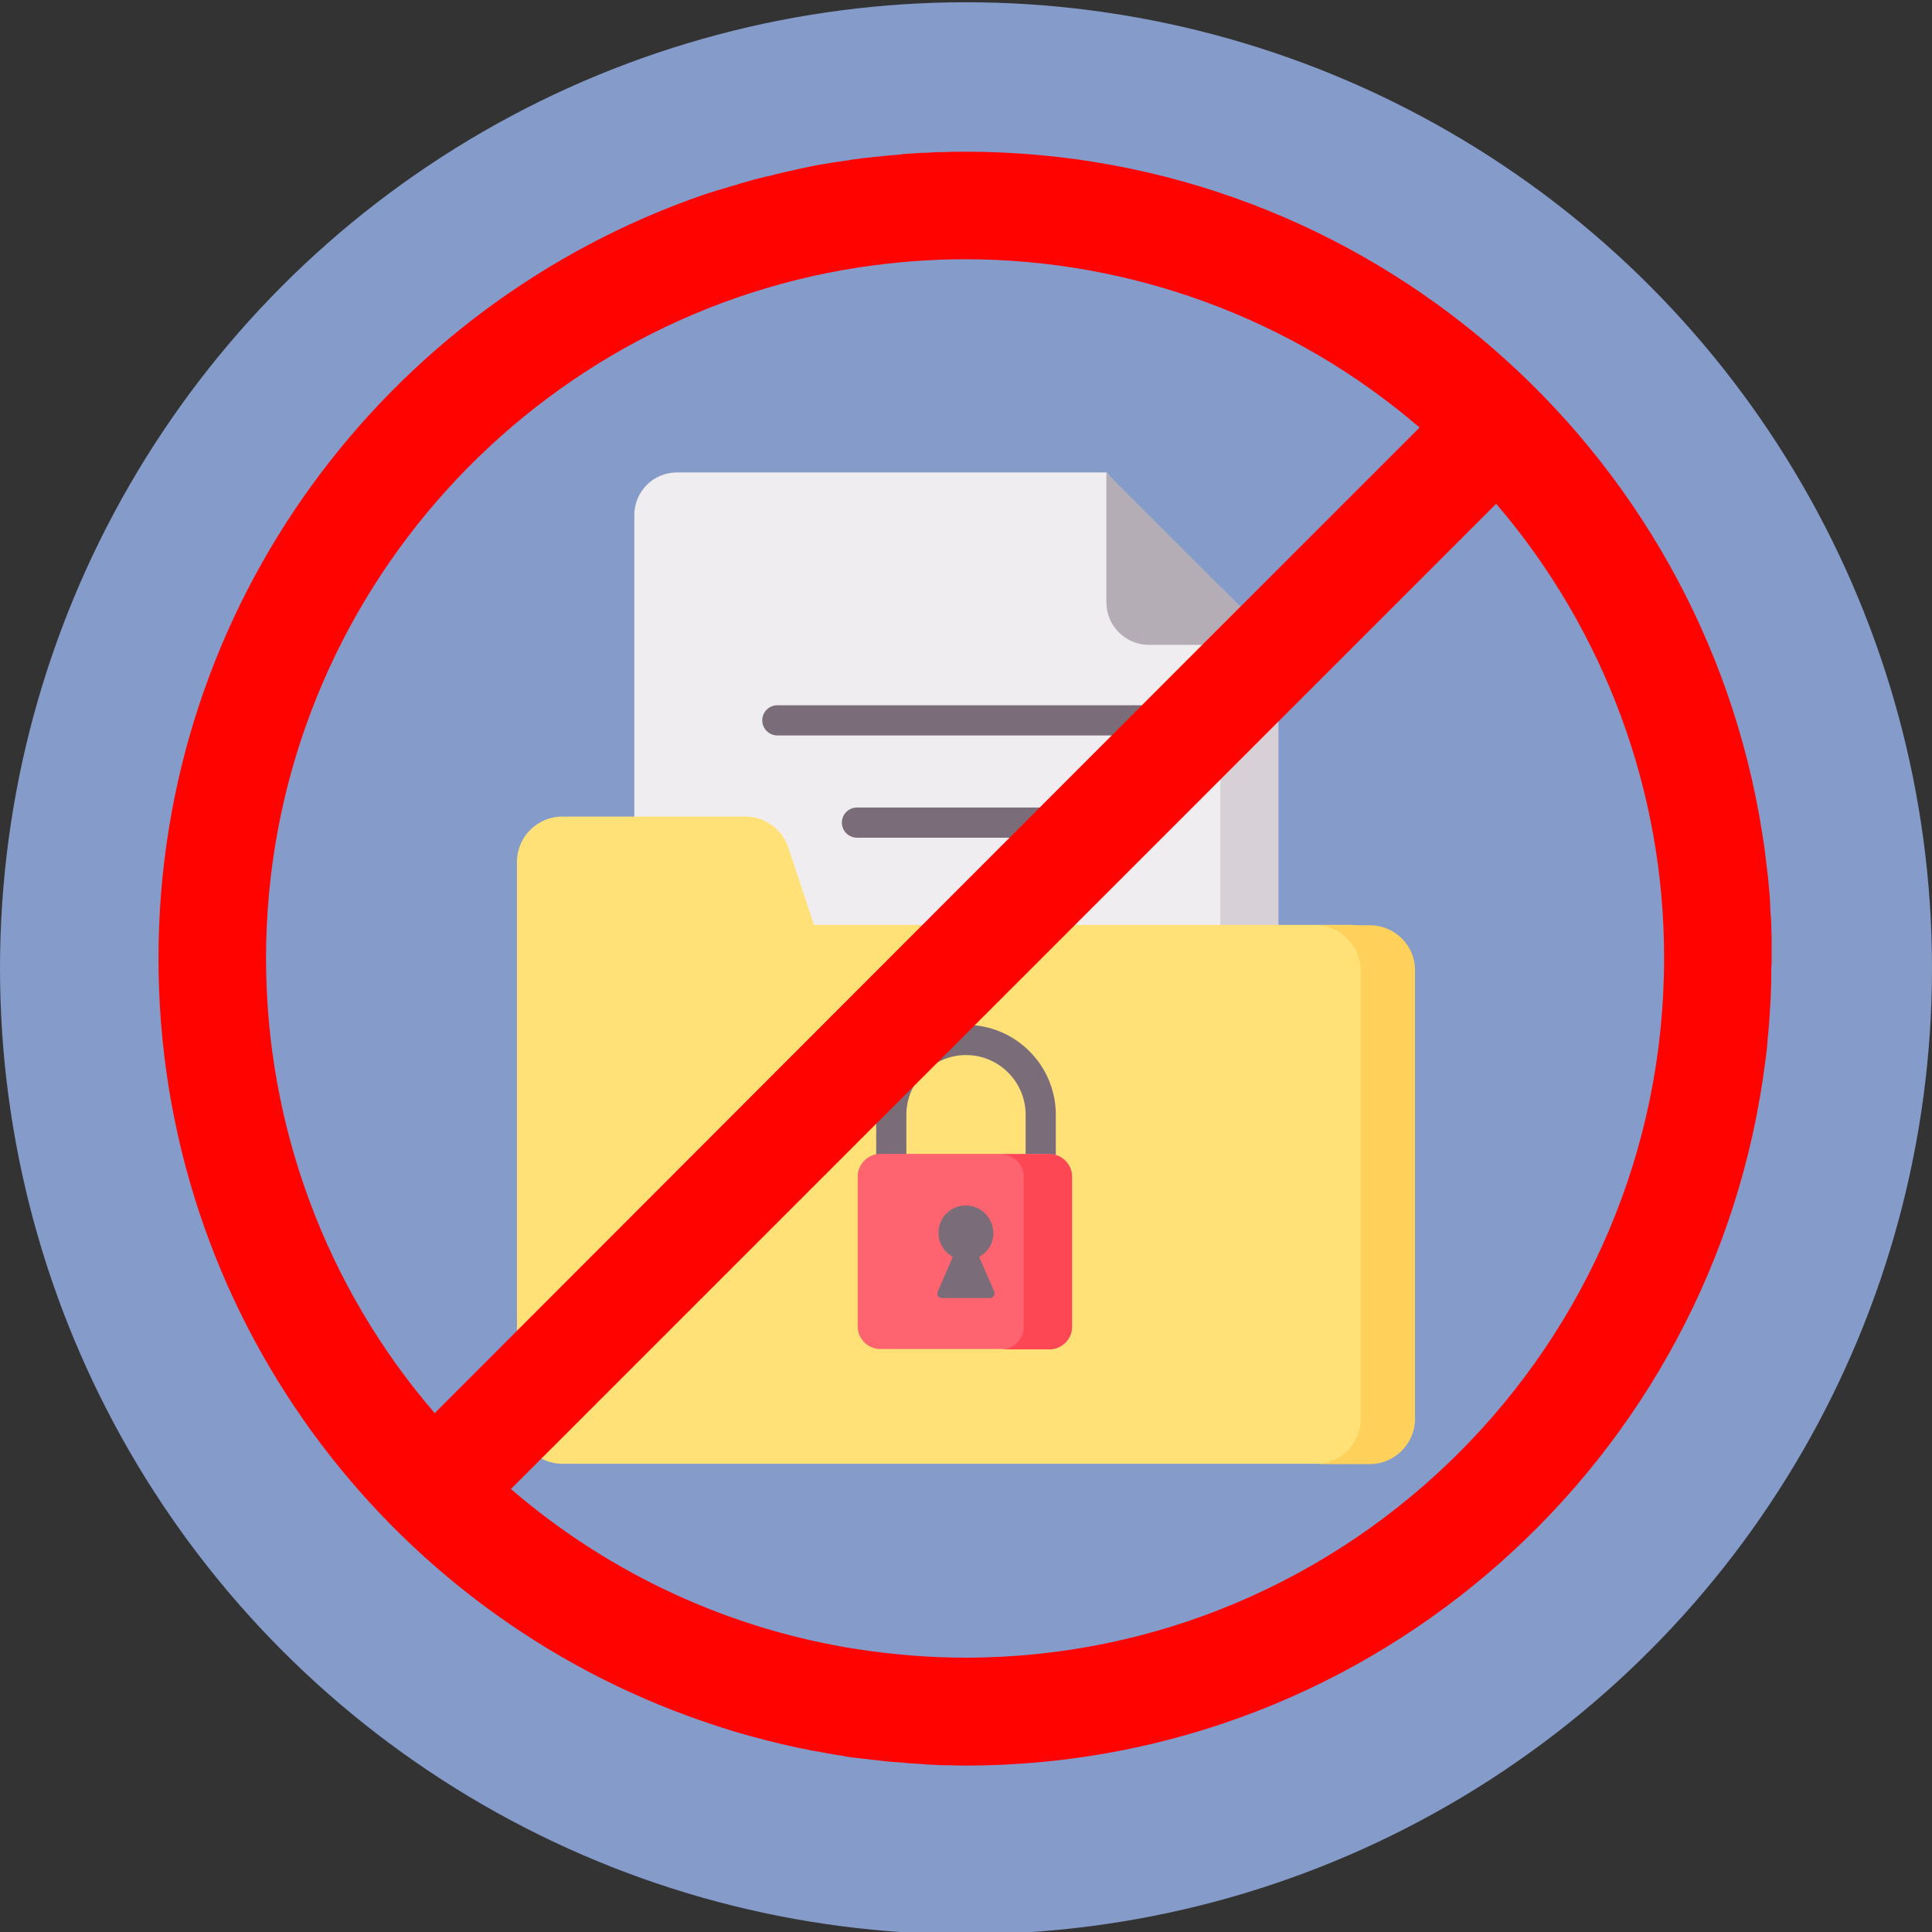
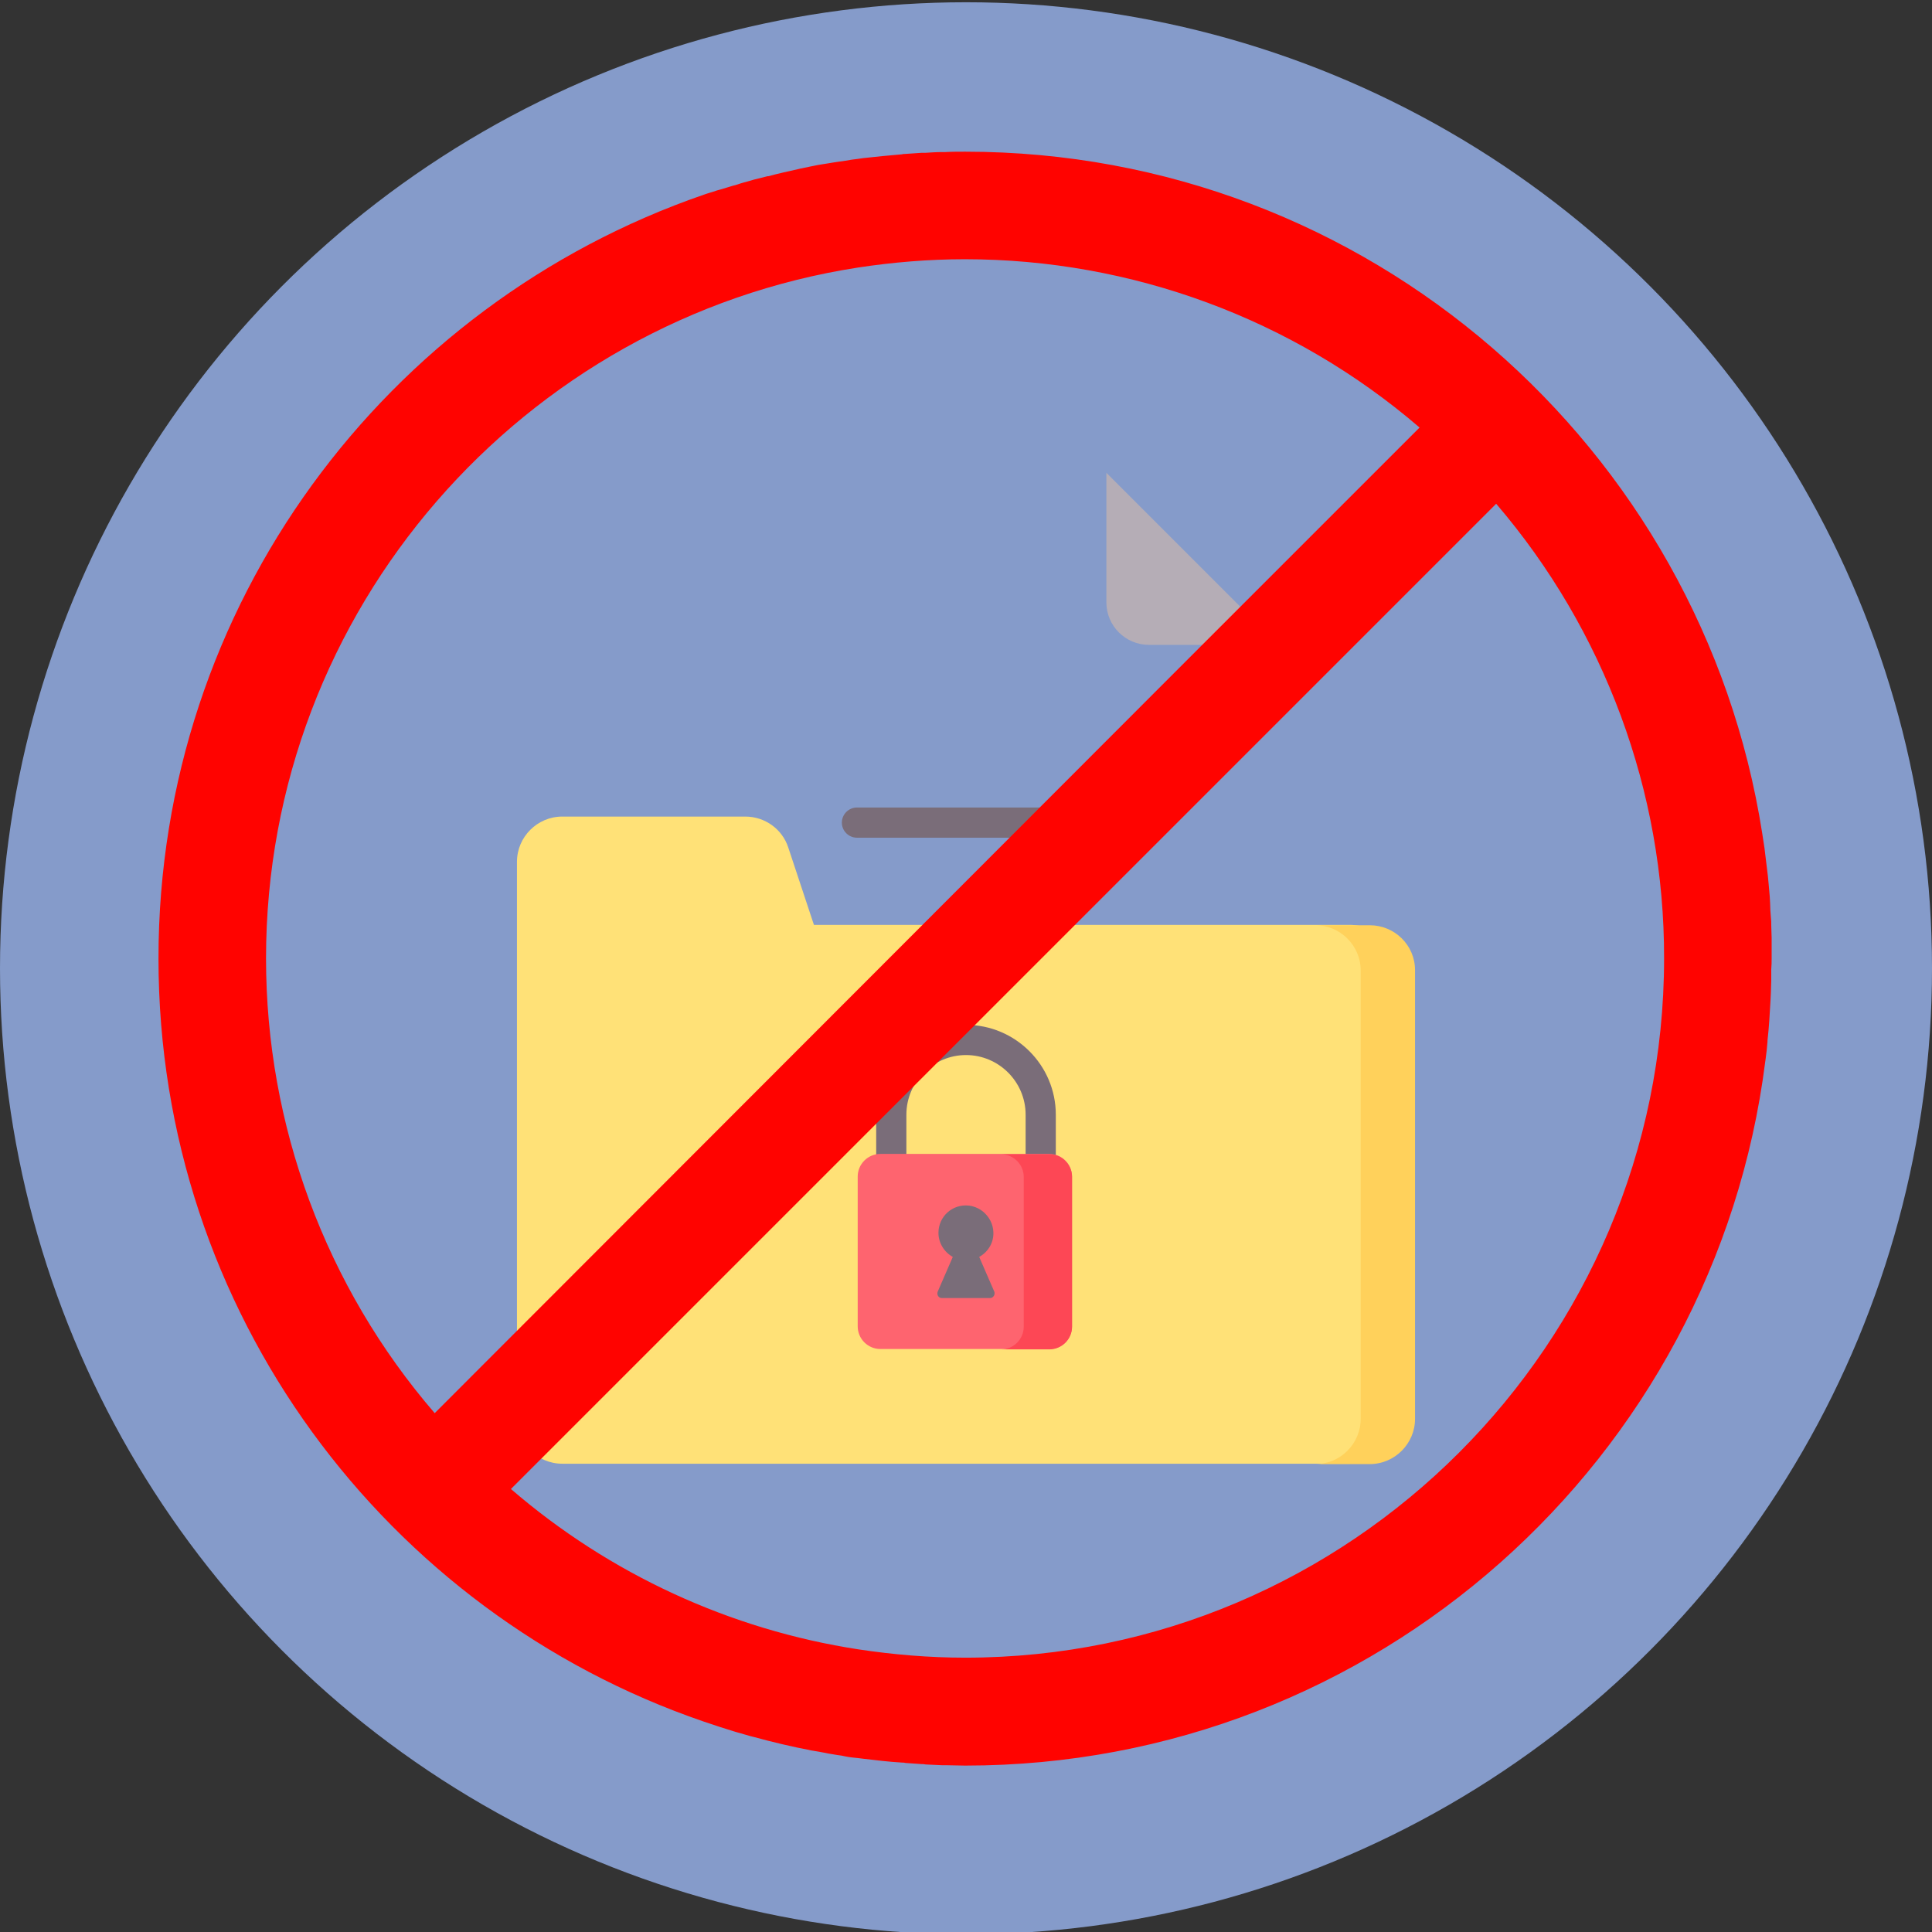
<svg xmlns="http://www.w3.org/2000/svg" version="1.1" id="Capa_1" x="0px" y="0px" viewBox="0 0 512 512" style="enable-background:new 0 0 512 512;" xml:space="preserve">
  <rect x="0" y="0" width="512" height="512" fill="#333333" stroke="none" />
  <style type="text/css">
	.st0{fill:#859BCA;}
	.st1{fill:#EFEDEF;}
	.st2{fill:#7A6D79;}
	.st3{fill:#D7D0D6;}
	.st4{fill:#B5ADB6;}
	.st5{fill:#FFE177;}
	.st6{fill:#FFD15B;}
	.st7{fill:#FE646F;}
	.st8{fill:#FD4755;}
	.st9{fill:#FF0300;}
</style>
  <g>
    <g>
      <circle class="st0" cx="256" cy="256.6" r="256" />
    </g>
  </g>
  <g>
-     <path class="st1" d="M322.3,349H179.4c-6.2,0-11.3-5-11.3-11.3V136.5c0-6.2,5-11.3,11.3-11.3h113.8l40.3,45.6v166.9   C333.5,344,328.5,349,322.3,349z" />
    <g>
-       <path class="st2" d="M306,194.9H206c-2.2,0-4-1.8-4-4s1.8-4,4-4h100c2.2,0,4,1.8,4,4C310,193.1,308.2,194.9,306,194.9z" />
-     </g>
+       </g>
    <g>
      <path class="st2" d="M306,222h-78.9c-2.2,0-4-1.8-4-4s1.8-4,4-4H306c2.2,0,4,1.8,4,4C310,220.2,308.2,222,306,222z" />
    </g>
-     <path class="st3" d="M323.4,155.5v182.3c0,6.2-5,11.3-11.3,11.3h15.4c6.2,0,11.3-5,11.3-11.3V170.9L323.4,155.5z" />
-     <path class="st4" d="M338.8,170.9h-34.3c-6.2,0-11.3-5-11.3-11.3v-34.3L338.8,170.9z" />
+     <path class="st4" d="M338.8,170.9h-34.3c-6.2,0-11.3-5-11.3-11.3v-34.3z" />
    <path class="st5" d="M149,387.9h208.7c6.6,0,12-5.4,12-12V257.1c0-6.6-5.4-12-12-12h-142l-6.8-20.5c-1.6-4.9-6.2-8.2-11.4-8.2H149   c-6.6,0-12,5.4-12,12v147.5C137,382.5,142.4,387.9,149,387.9L149,387.9z" />
    <g>
      <path class="st6" d="M363,245.2h-14.4c6.6,0,12,5.4,12,12v118.8c0,6.6-5.4,12-12,12H363c6.6,0,12-5.4,12-12V257.1    C375,250.5,369.6,245.2,363,245.2L363,245.2z" />
    </g>
    <g>
      <path class="st2" d="M275.8,309.9c-2.2,0-4-1.8-4-4v-10.5c0-8.7-7.1-15.8-15.8-15.8c-8.7,0-15.8,7.1-15.8,15.8v10.5    c0,2.2-1.8,4-4,4s-4-1.8-4-4v-10.5c0-13.1,10.7-23.8,23.8-23.8c13.1,0,23.8,10.7,23.8,23.8v10.5    C279.8,308.1,278,309.9,275.8,309.9z" />
    </g>
    <path class="st7" d="M278.1,357.5h-44.8c-3.3,0-6-2.7-6-6v-39.7c0-3.3,2.7-6,6-6h44.8c3.3,0,6,2.7,6,6v39.7   C284.1,354.9,281.4,357.5,278.1,357.5z" />
    <path class="st8" d="M278.1,305.9h-12.8c3.3,0,6,2.7,6,6v39.7c0,3.3-2.7,6-6,6h12.8c3.3,0,6-2.7,6-6v-39.7   C284.1,308.6,281.4,305.9,278.1,305.9z" />
    <path class="st2" d="M263.5,342.3l-4-9.2c2.5-1.4,4.1-4.1,3.7-7.2c-0.4-3.3-3.1-6-6.4-6.4c-4.4-0.5-8.1,2.9-8.1,7.2   c0,2.7,1.5,5.1,3.8,6.4l-4,9.2c-0.3,0.8,0.2,1.7,1.1,1.7h12.8C263.2,344,263.8,343.1,263.5,342.3z" />
  </g>
  <path class="st9" d="M469.5,254C469.5,254,469.5,254,469.5,254C469.5,254,469.5,254,469.5,254c0-0.9,0-1.7,0-2.6c0-1,0-2,0-2.9  c0-1.1-0.1-2.2-0.1-3.3c0-0.7,0-1.4-0.1-2.1c-0.1-1.2-0.2-2.5-0.2-3.7c0-0.6-0.1-1.2-0.1-1.8c-0.1-1.1-0.2-2.2-0.3-3.4  c-0.1-0.7-0.1-1.4-0.2-2.1c-0.3-2.5-0.6-5-0.9-7.4c-0.2-1.3-0.4-2.6-0.6-3.9C451,118.5,362.5,40.2,255.8,40.2v0  c-1.8,0-3.5,0-5.3,0.1c-0.3,0-0.5,0-0.8,0c-1.5,0-3,0.1-4.5,0.2c-0.3,0-0.6,0-1,0c-1.5,0.1-3,0.2-4.4,0.3c-0.3,0-0.5,0-0.8,0.1  c-3.4,0.3-6.8,0.6-10.2,1c-0.5,0.1-0.9,0.1-1.4,0.2c-1.1,0.1-2.2,0.3-3.4,0.5c-0.7,0.1-1.4,0.2-2.1,0.3c-0.9,0.1-1.7,0.3-2.5,0.4  c-0.8,0.1-1.7,0.3-2.5,0.4c-0.7,0.1-1.3,0.3-2,0.4c-1,0.2-1.9,0.4-2.9,0.6c-0.1,0-0.3,0.1-0.4,0.1c-2.7,0.6-5.4,1.2-8,1.9  c-0.1,0-0.1,0-0.2,0c-1.2,0.3-2.4,0.6-3.6,0.9c-0.3,0.1-0.7,0.2-1,0.3c-1.1,0.3-2.3,0.6-3.4,1c-0.4,0.1-0.8,0.2-1.1,0.3  c-1.1,0.3-2.2,0.7-3.3,1c-0.4,0.1-0.7,0.2-1.1,0.3c-1.1,0.4-2.3,0.7-3.4,1.1c0,0,0,0,0,0c0,0,0,0,0,0c0,0,0,0,0,0c0,0,0,0,0,0  C102.4,80.6,42,160.2,42,254c0,93.8,60.4,173.4,144.4,202.2c0,0,0,0,0,0c1.2,0.4,2.4,0.8,3.6,1.2c0.3,0.1,0.6,0.2,0.9,0.3  c1.2,0.4,2.3,0.7,3.5,1.1c0.3,0.1,0.6,0.2,1,0.3c1.2,0.3,2.3,0.7,3.5,1c0.3,0.1,0.5,0.1,0.8,0.2c5.1,1.4,10.2,2.6,15.4,3.6  c0.6,0.1,1.2,0.2,1.8,0.3c0.9,0.2,1.8,0.3,2.6,0.5c0.8,0.1,1.6,0.3,2.4,0.4c0.8,0.1,1.5,0.2,2.3,0.4c1,0.2,2.1,0.3,3.1,0.4  c0.5,0.1,1.1,0.1,1.6,0.2c3.4,0.4,6.7,0.8,10.1,1c0.3,0,0.6,0,0.9,0.1c1.4,0.1,2.9,0.2,4.3,0.3c0.4,0,0.7,0,1.1,0.1  c1.4,0.1,2.9,0.1,4.3,0.2c0.3,0,0.6,0,1,0c1.7,0,3.4,0.1,5.1,0.1c0,0,0.1,0,0.1,0c108.8,0,198.7-81.3,212-186.5  c0-0.2,0.1-0.5,0.1-0.7c0.2-1.5,0.4-3.1,0.5-4.6c0-0.1,0-0.2,0-0.3c0.4-3.5,0.6-7,0.8-10.6c0-0.7,0.1-1.4,0.1-2.1  c0-1.1,0.1-2.2,0.1-3.3c0-1,0-2,0-2.9C469.5,255.7,469.5,254.9,469.5,254C469.5,254,469.5,254,469.5,254  C469.5,254,469.5,254,469.5,254z M70.5,254c0-92.5,68.2-169.4,156.9-183.1c9.2-1.4,18.7-2.2,28.3-2.2v0c44.2,0,87,15.8,120.5,44.6  l-60.8,60.8L115.2,374.5C86.3,341,70.5,298.2,70.5,254z M227.5,437.1c-33.9-5.2-65.9-19.9-92.1-42.5l189.8-189.8l71.3-71.3  C425.2,167,441.1,209.8,441,254c0,102.1-83.1,185.3-185.2,185.3C246.2,439.3,236.8,438.5,227.5,437.1z" />
</svg>